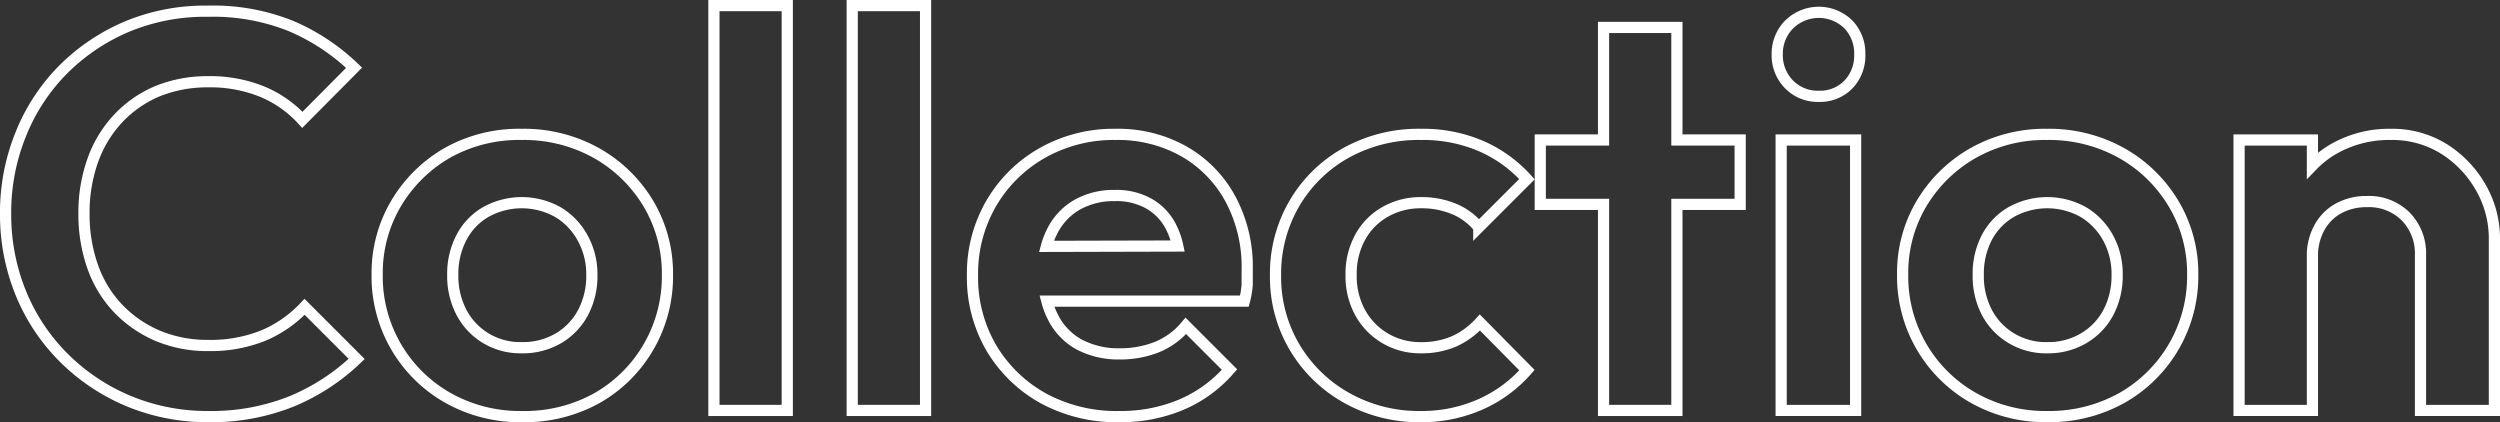
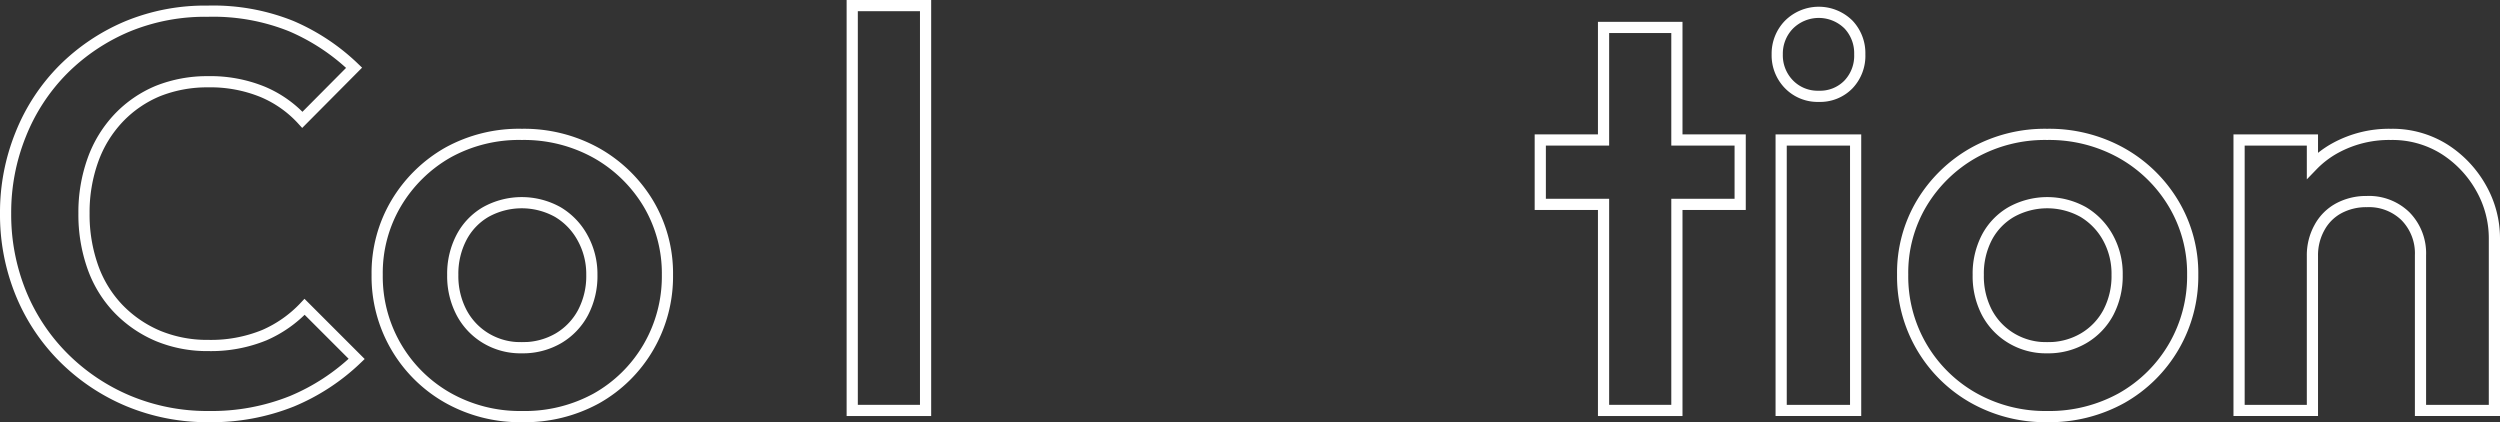
<svg xmlns="http://www.w3.org/2000/svg" viewBox="0 0 223.24 37.7">
  <rect x="0" y="0" width="223.24" height="37.7" fill="#333333" stroke="none" />
  <defs>
    <style>.cls-1,.cls-2{fill:none;stroke:#fff;}.cls-2{stroke-miterlimit:10;}</style>
  </defs>
  <g id="Layer_2" data-name="Layer 2">
    <g id="Layer_1-2" data-name="Layer 1">
      <path class="cls-1" d="M18.65,37.2a18.31,18.31,0,0,1-7.2-1.4,18,18,0,0,1-5.77-3.87,17.42,17.42,0,0,1-3.83-5.78A18.58,18.58,0,0,1,.5,19.05,18.58,18.58,0,0,1,1.85,12,17.32,17.32,0,0,1,5.65,6.2,17.93,17.93,0,0,1,11.4,2.35,18.16,18.16,0,0,1,18.55,1,18.67,18.67,0,0,1,26,2.33a18.72,18.72,0,0,1,5.62,3.72L27,10.7a10.06,10.06,0,0,0-3.55-2.5,12.35,12.35,0,0,0-4.9-.9,11.88,11.88,0,0,0-4.43.82,10.28,10.28,0,0,0-3.52,2.41,10.69,10.69,0,0,0-2.3,3.75,13.8,13.8,0,0,0-.8,4.77,14,14,0,0,0,.8,4.83,10.39,10.39,0,0,0,2.3,3.72A10.69,10.69,0,0,0,14.12,30a11.46,11.46,0,0,0,4.48.85,12.58,12.58,0,0,0,5-.92,10.9,10.9,0,0,0,3.6-2.53l4.65,4.65a18.78,18.78,0,0,1-5.78,3.78A19.25,19.25,0,0,1,18.65,37.2Z" />
      <path class="cls-1" d="M46.6,37.2A13.11,13.11,0,0,1,40,35.53a12.44,12.44,0,0,1-6.32-11,12.18,12.18,0,0,1,1.7-6.38A12.63,12.63,0,0,1,40,13.62,13.11,13.11,0,0,1,46.6,12a13.28,13.28,0,0,1,6.63,1.65,12.63,12.63,0,0,1,4.65,4.5,12.2,12.2,0,0,1,1.72,6.4A12.53,12.53,0,0,1,57.9,31a12.39,12.39,0,0,1-4.65,4.58A13.29,13.29,0,0,1,46.6,37.2Zm0-6.15a6.29,6.29,0,0,0,3.28-.85,5.84,5.84,0,0,0,2.19-2.3,7,7,0,0,0,.78-3.35A6.66,6.66,0,0,0,52,21.2a6,6,0,0,0-2.2-2.27,6.62,6.62,0,0,0-6.42,0,5.65,5.65,0,0,0-2.17,2.27,7,7,0,0,0-.78,3.35,7,7,0,0,0,.78,3.35,5.86,5.86,0,0,0,2.17,2.3A6,6,0,0,0,46.6,31.05Z" />
-       <path class="cls-1" d="M63.75,36.65V.5H70.3V36.65Z" />
      <path class="cls-1" d="M76.1,36.65V.5h6.55V36.65Z" />
-       <path class="cls-2" d="M109.89,17.8a10.79,10.79,0,0,0-4.2-4.3A12,12,0,0,0,99.59,12a12.93,12.93,0,0,0-6.5,1.65,12.26,12.26,0,0,0-4.57,4.5,12.46,12.46,0,0,0-1.68,6.45,12.48,12.48,0,0,0,1.7,6.5,12.34,12.34,0,0,0,4.68,4.5A13.71,13.71,0,0,0,100,37.2a13.9,13.9,0,0,0,5.45-1.05A11.81,11.81,0,0,0,109.79,33l-3.9-3.9a6.61,6.61,0,0,1-2.6,1.9,8.92,8.92,0,0,1-3.35.6,7.48,7.48,0,0,1-3.6-.85A5.69,5.69,0,0,1,94,28.27a6.9,6.9,0,0,1-.52-1.38l17.64,0a8,8,0,0,0,.25-1.48c0-.45,0-.89,0-1.32A12.81,12.81,0,0,0,109.89,17.8ZM93.44,22a6.66,6.66,0,0,1,.48-1.27,5.61,5.61,0,0,1,2.22-2.42,6.6,6.6,0,0,1,3.4-.85,5.91,5.91,0,0,1,3.1.75,4.94,4.94,0,0,1,2,2.2,6.8,6.8,0,0,1,.53,1.56Z" />
-       <path class="cls-1" d="M126.85,37.2a13.16,13.16,0,0,1-6.6-1.67A12.46,12.46,0,0,1,115.6,31a12.26,12.26,0,0,1-1.7-6.38,12.44,12.44,0,0,1,1.7-6.48,12.24,12.24,0,0,1,4.65-4.52A13.36,13.36,0,0,1,126.9,12a13.12,13.12,0,0,1,5.25,1,11.86,11.86,0,0,1,4.2,3l-4.3,4.3a5.64,5.64,0,0,0-2.23-1.65,7.48,7.48,0,0,0-2.92-.55,6.34,6.34,0,0,0-3.23.83,5.77,5.77,0,0,0-2.22,2.27,6.75,6.75,0,0,0-.8,3.35,6.75,6.75,0,0,0,.8,3.35,6,6,0,0,0,2.22,2.3,6.16,6.16,0,0,0,3.23.85,7.29,7.29,0,0,0,2.95-.57,7.07,7.07,0,0,0,2.3-1.68l4.2,4.25a11.85,11.85,0,0,1-4.18,3.07A12.91,12.91,0,0,1,126.85,37.2Z" />
      <polygon class="cls-2" points="155.39 12.5 155.39 18.25 149.74 18.25 149.74 36.65 143.19 36.65 143.19 18.25 137.54 18.25 137.54 12.5 143.19 12.5 143.19 2.45 149.74 2.45 149.74 12.5 155.39 12.5" />
      <path class="cls-1" d="M162.4,8.6a3.56,3.56,0,0,1-2.65-1.07,3.69,3.69,0,0,1-1.05-2.68,3.7,3.7,0,0,1,1.05-2.65,3.77,3.77,0,0,1,5.32,0,3.72,3.72,0,0,1,1,2.65,3.71,3.71,0,0,1-1,2.68A3.53,3.53,0,0,1,162.4,8.6Zm-3.35,28.05V12.5h6.65V36.65Z" />
      <path class="cls-1" d="M182.8,37.2a13.06,13.06,0,0,1-6.58-1.67,12.44,12.44,0,0,1-6.32-11,12.09,12.09,0,0,1,1.7-6.38,12.63,12.63,0,0,1,4.62-4.5A13.06,13.06,0,0,1,182.8,12a13.25,13.25,0,0,1,6.62,1.65,12.55,12.55,0,0,1,4.65,4.5,12.11,12.11,0,0,1,1.73,6.4,12.48,12.48,0,0,1-6.35,11A13.32,13.32,0,0,1,182.8,37.2Zm0-6.15a6.23,6.23,0,0,0,3.27-.85,5.86,5.86,0,0,0,2.2-2.3,7,7,0,0,0,.78-3.35,6.66,6.66,0,0,0-.83-3.35,6.07,6.07,0,0,0-2.2-2.27,6.62,6.62,0,0,0-6.42,0,5.67,5.67,0,0,0-2.18,2.27,7,7,0,0,0-.77,3.35,7,7,0,0,0,.77,3.35,5.88,5.88,0,0,0,2.18,2.3A6,6,0,0,0,182.8,31.05Z" />
      <path class="cls-2" d="M222.74,21.3V36.65h-6.6V22.8a4.72,4.72,0,0,0-1.35-3.5A4.67,4.67,0,0,0,211.34,18a5.16,5.16,0,0,0-2.5.6,4.25,4.25,0,0,0-1.72,1.72,5.08,5.08,0,0,0-.63,2.53V36.65h-6.55V12.5h6.55v2.28a8.59,8.59,0,0,1,2.08-1.58,10,10,0,0,1,4.92-1.2,8.74,8.74,0,0,1,4.78,1.32,9.74,9.74,0,0,1,3.27,3.45A9.09,9.09,0,0,1,222.74,21.3Z" />
    </g>
  </g>
</svg>